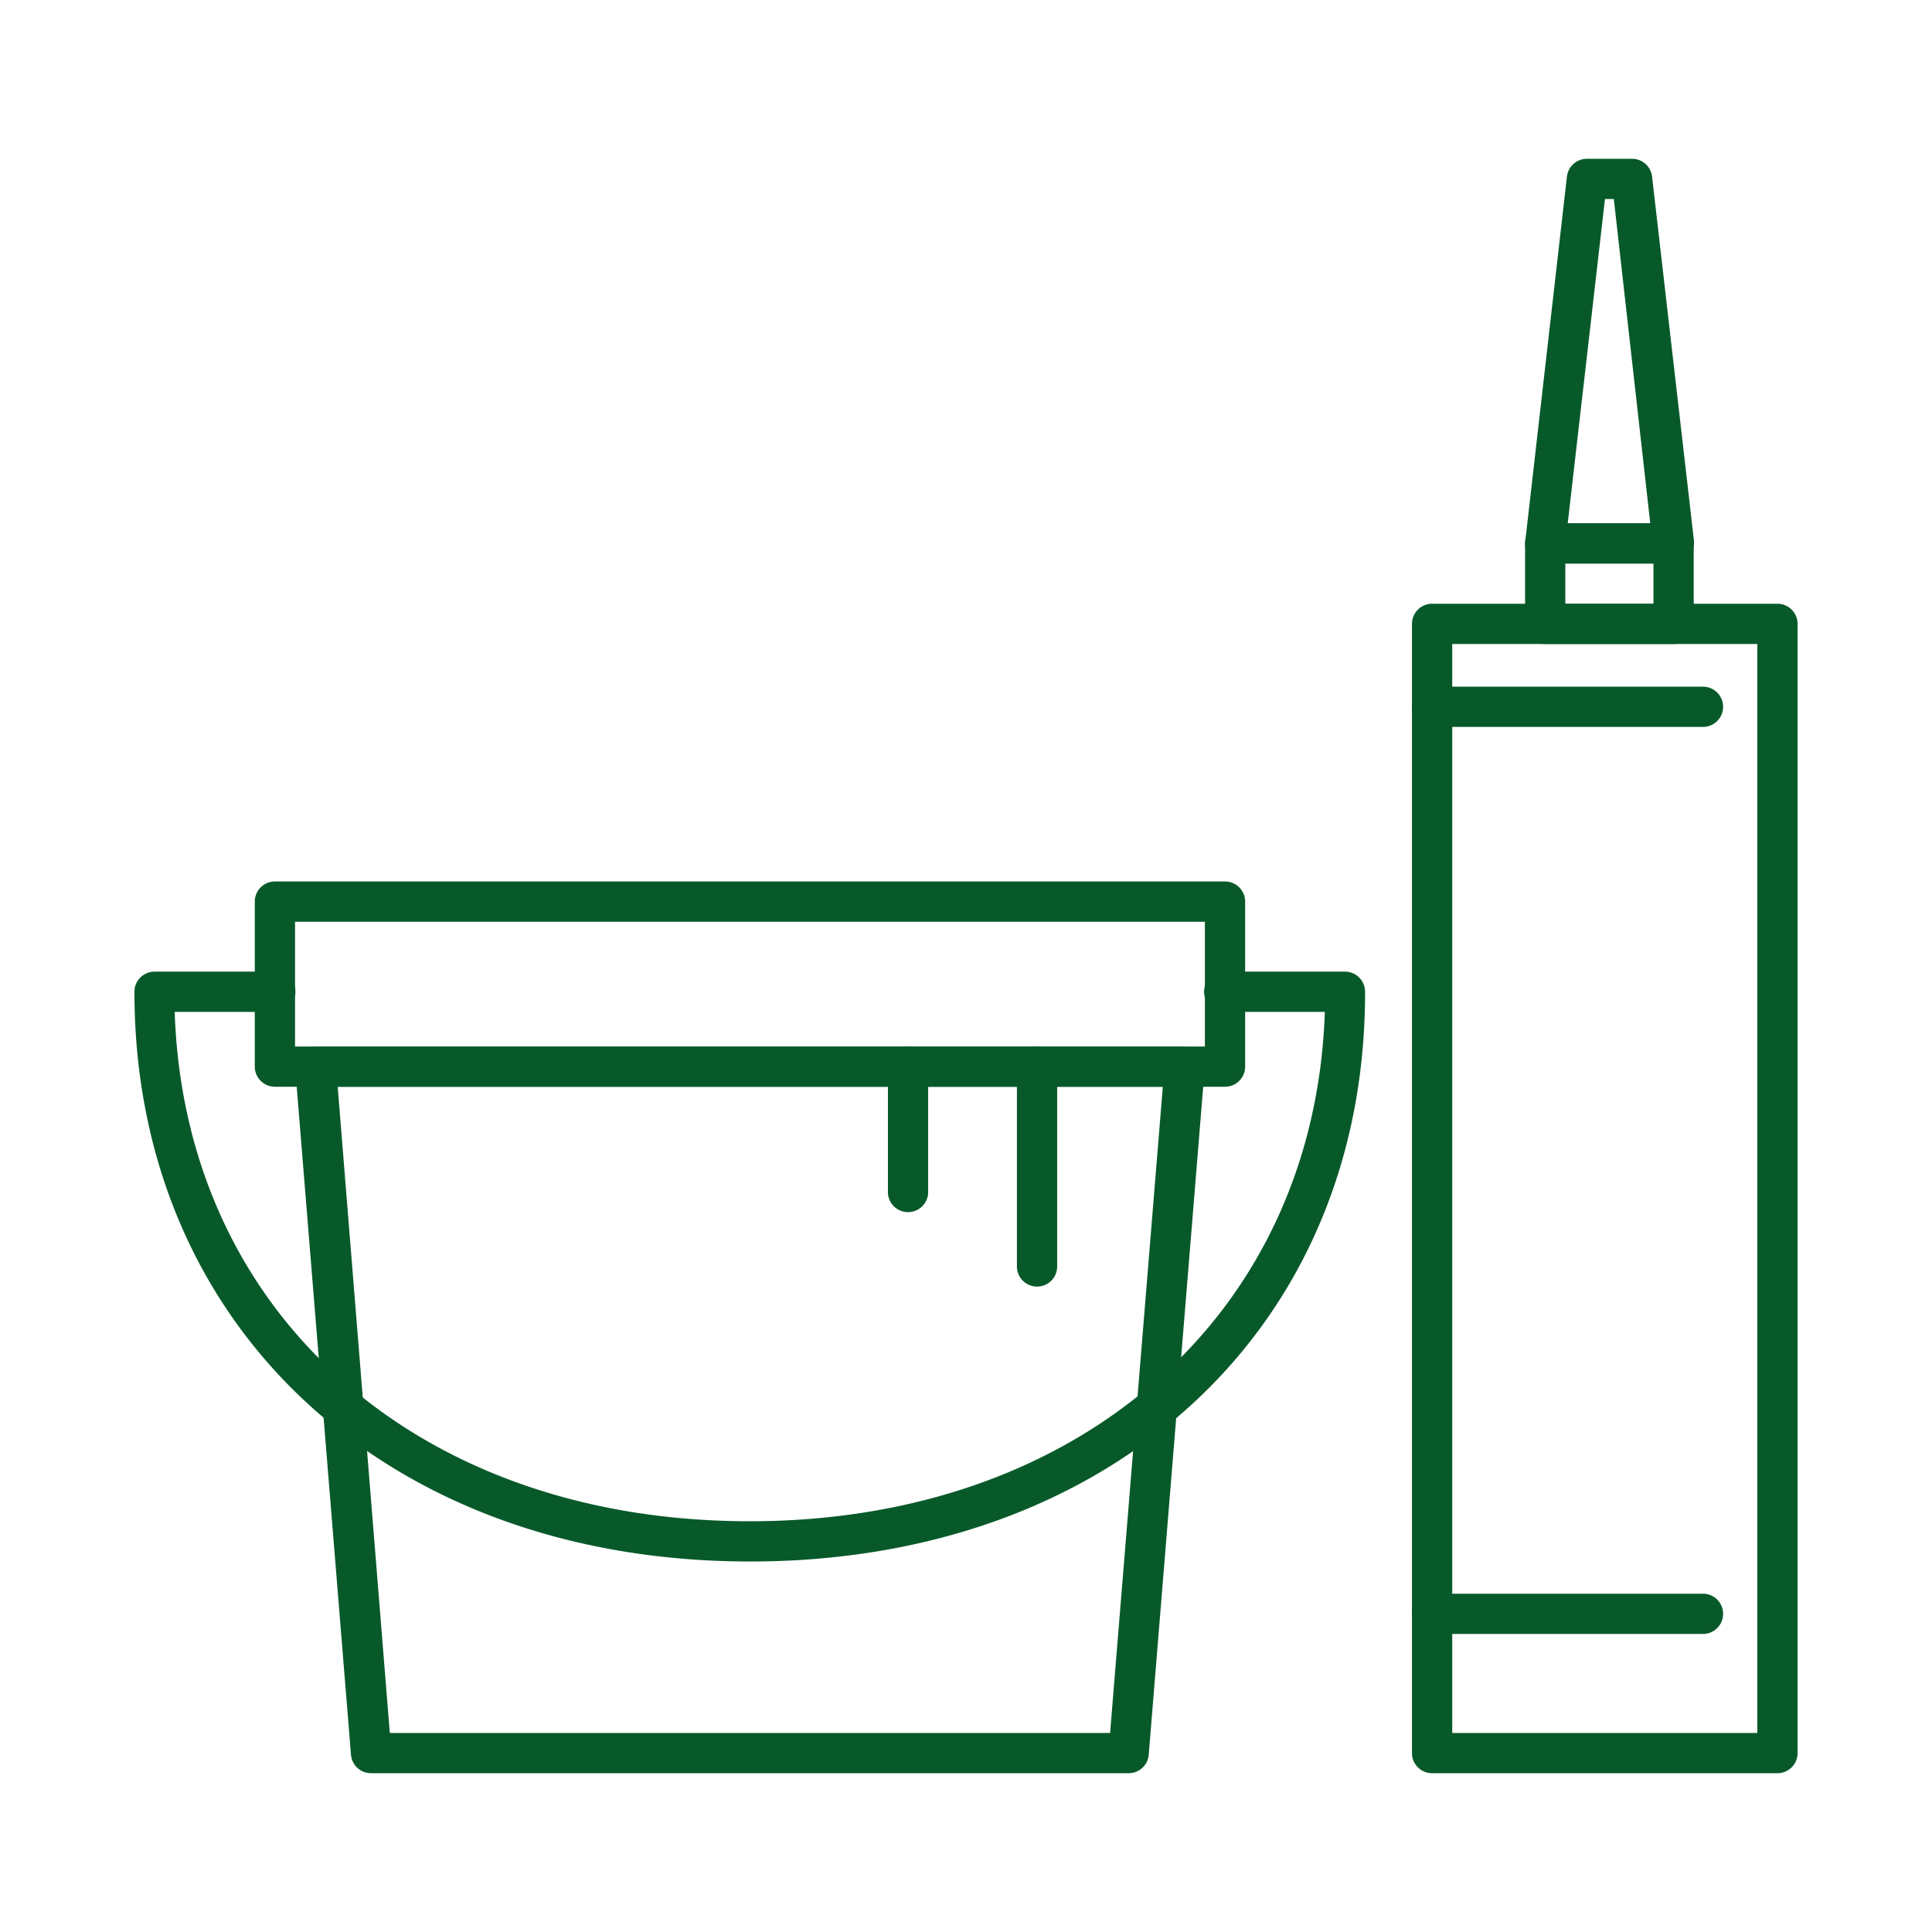
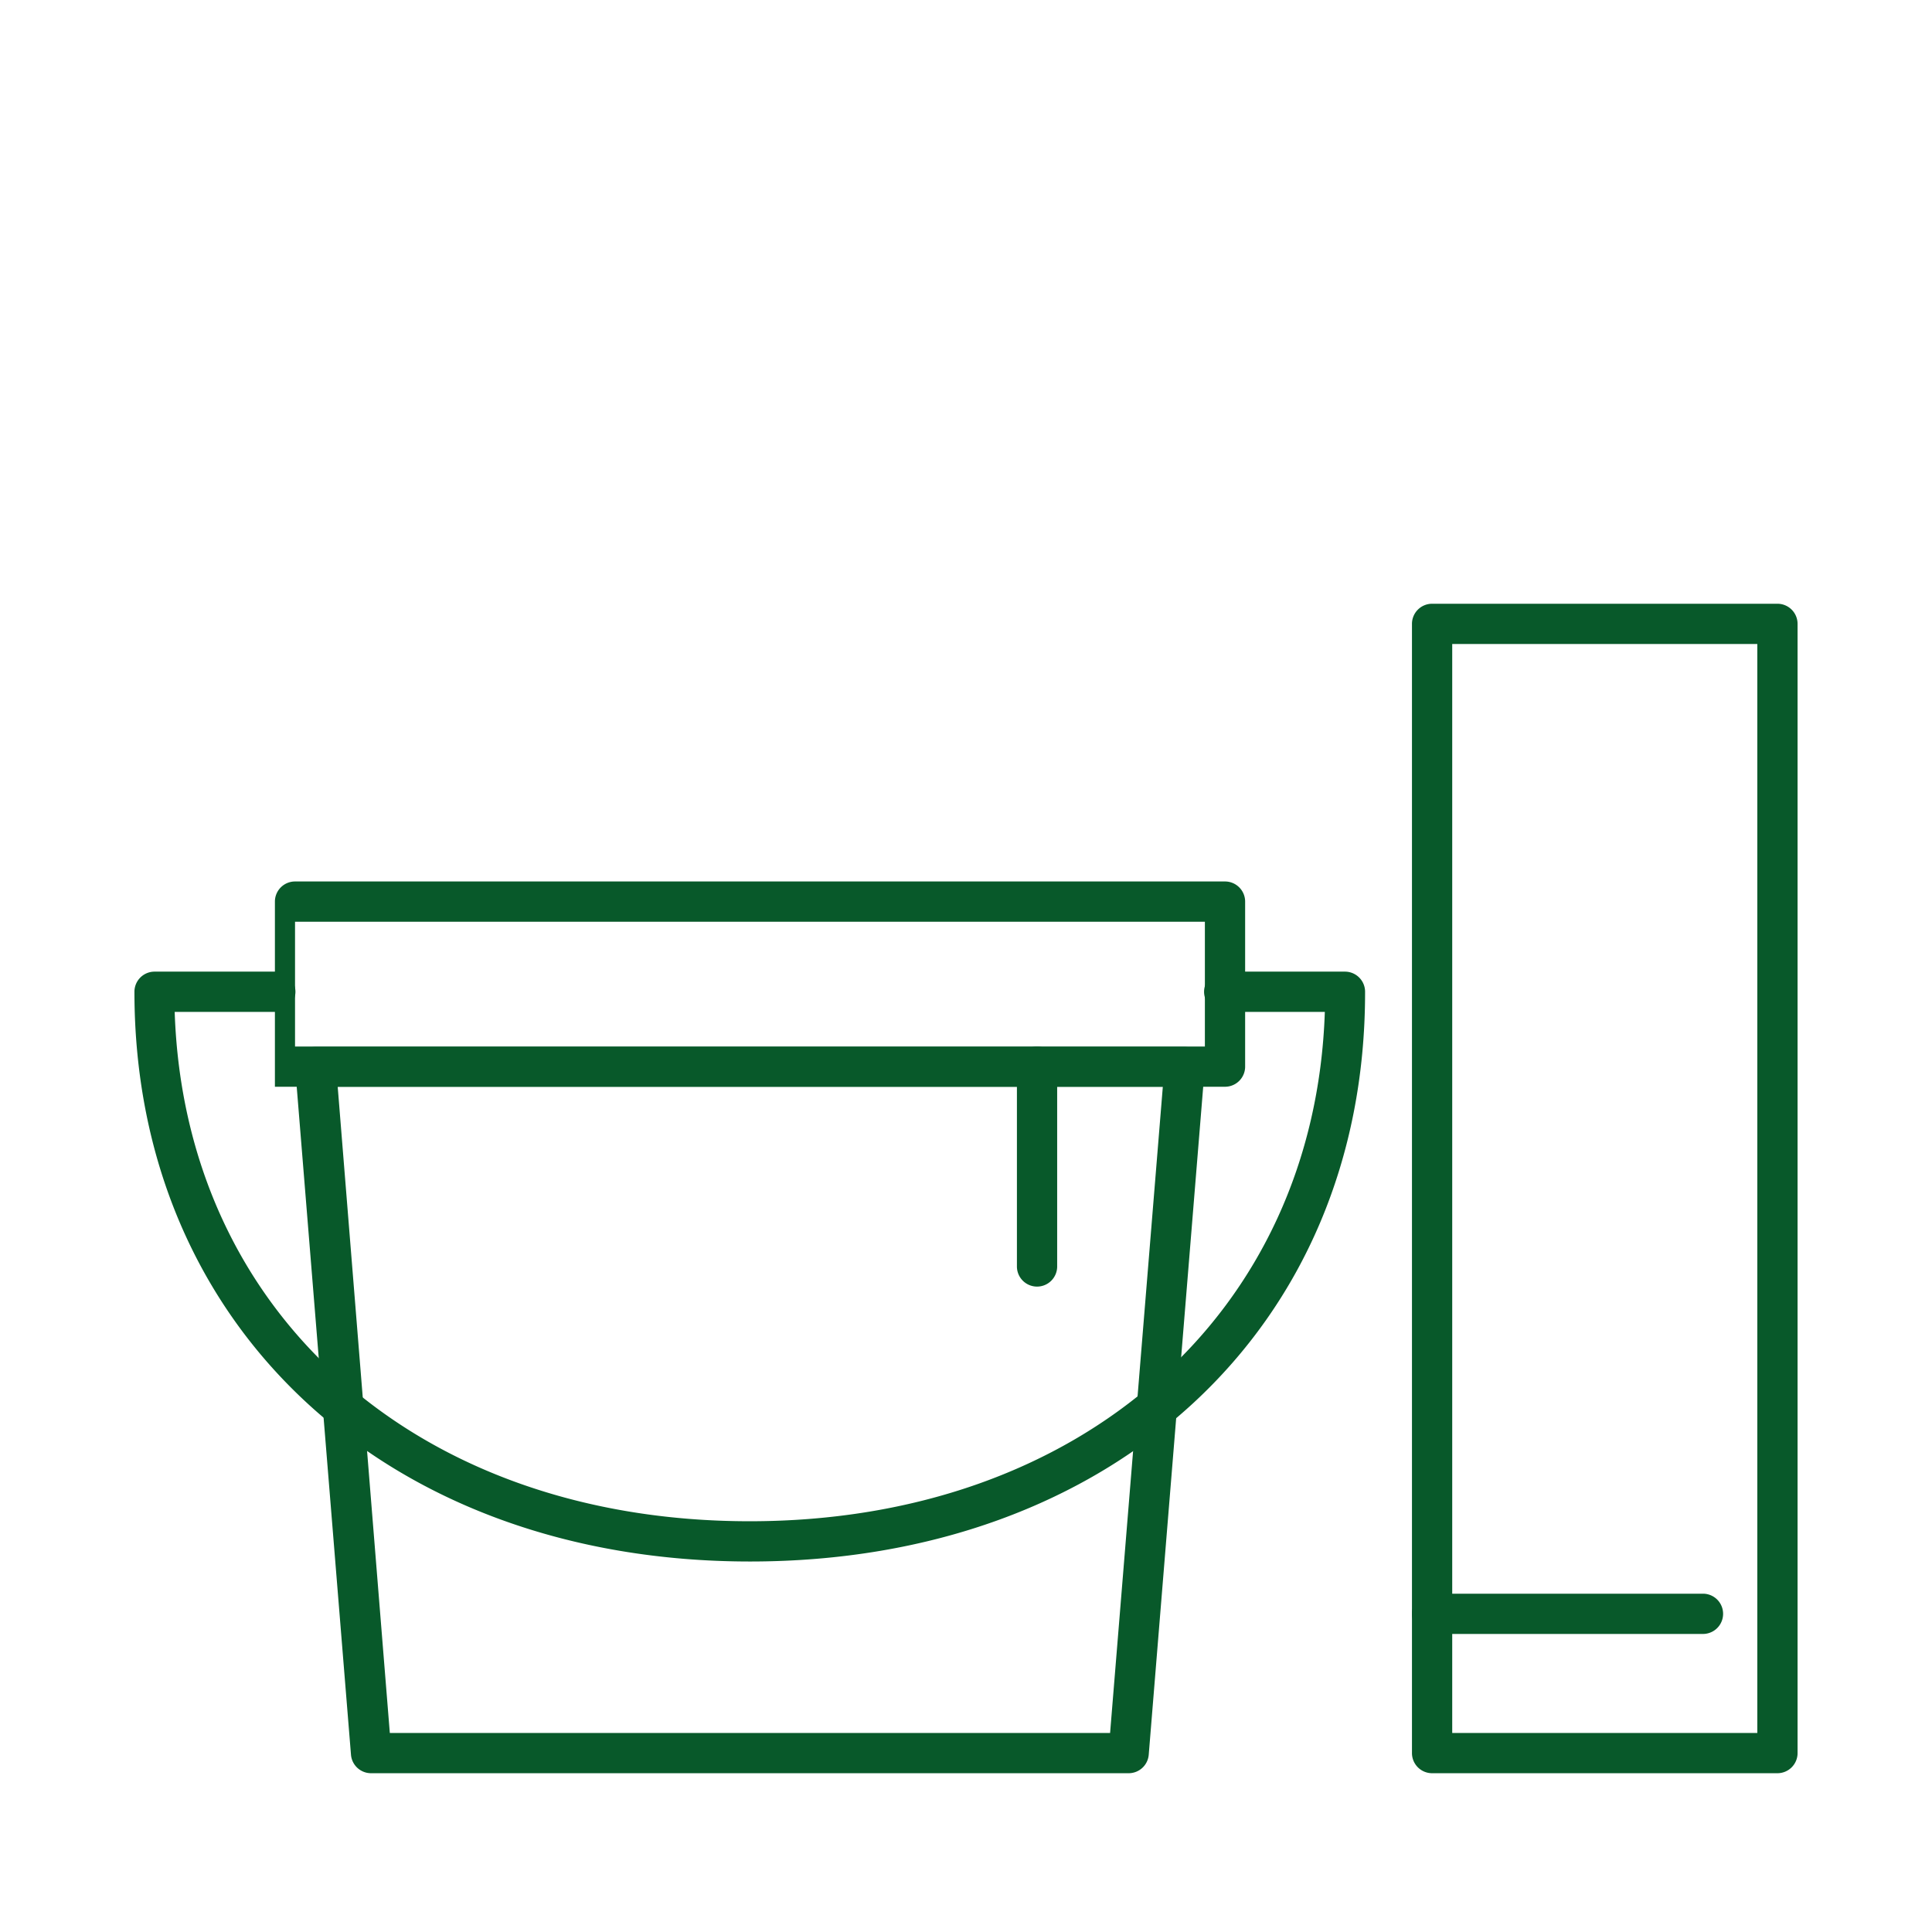
<svg xmlns="http://www.w3.org/2000/svg" id="Layer_1" data-name="Layer 1" viewBox="0 0 96 96">
  <defs>
    <style>.cls-1{fill:#08592a;}</style>
  </defs>
  <path class="cls-1" d="M56.09,88.11H18.44a1,1,0,0,1-1-.92L14.67,53.1a1,1,0,0,1,1-1.08H58.86a1,1,0,0,1,1,1.08L57.08,87.19A1,1,0,0,1,56.09,88.11Zm-36.72-2H55.16L57.78,54h-41Z" />
-   <path class="cls-1" d="M60.87,54H13.66a1,1,0,0,1-1-1V44.8a1,1,0,0,1,1-1H60.87a1,1,0,0,1,1,1V53A1,1,0,0,1,60.87,54ZM14.66,52H59.87V45.8H14.66Z" />
+   <path class="cls-1" d="M60.87,54H13.66V44.8a1,1,0,0,1,1-1H60.87a1,1,0,0,1,1,1V53A1,1,0,0,1,60.87,54ZM14.66,52H59.87V45.8H14.66Z" />
  <path class="cls-1" d="M37.27,77.59c-18,0-30.59-11.64-30.59-28.31a1,1,0,0,1,1-1h6a1,1,0,0,1,0,2h-5c.5,15,12.1,25.31,28.57,25.31S65.33,65.23,65.83,50.28h-5a1,1,0,0,1,0-2h6a1,1,0,0,1,1,1C67.85,66,55.27,77.59,37.27,77.59Z" />
-   <path class="cls-1" d="M45.12,60.23a1,1,0,0,1-1-1V53a1,1,0,0,1,2,0v6.21A1,1,0,0,1,45.12,60.23Z" />
  <path class="cls-1" d="M51.53,63.93a1,1,0,0,1-1-1V53a1,1,0,0,1,2,0v9.91A1,1,0,0,1,51.53,63.93Z" />
  <path class="cls-1" d="M88.32,88.11H71.16a1,1,0,0,1-1-1V31a1,1,0,0,1,1-1H88.32a1,1,0,0,1,1,1V87.11A1,1,0,0,1,88.32,88.11Zm-16.16-2H87.32V32H72.16Z" />
-   <path class="cls-1" d="M83.16,32H76.78a1,1,0,0,1-1-1V27a1,1,0,0,1,1-1h6.38a1,1,0,0,1,1,1v4A1,1,0,0,1,83.16,32Zm-5.38-2h4.38V28H77.78Z" />
-   <path class="cls-1" d="M83.16,28H76.78a1,1,0,0,1-.75-.33,1,1,0,0,1-.24-.78L77.86,8.77a1,1,0,0,1,1-.88h2.23a1,1,0,0,1,1,.88l2.08,18.08a1,1,0,0,1-1,1.11ZM77.9,26H82L80.19,9.89h-.44Z" />
-   <path class="cls-1" d="M84.62,36.12H71.16a1,1,0,0,1,0-2H84.62a1,1,0,0,1,0,2Z" />
  <path class="cls-1" d="M84.62,81.19H71.16a1,1,0,0,1,0-2H84.62a1,1,0,0,1,0,2Z" />
</svg>